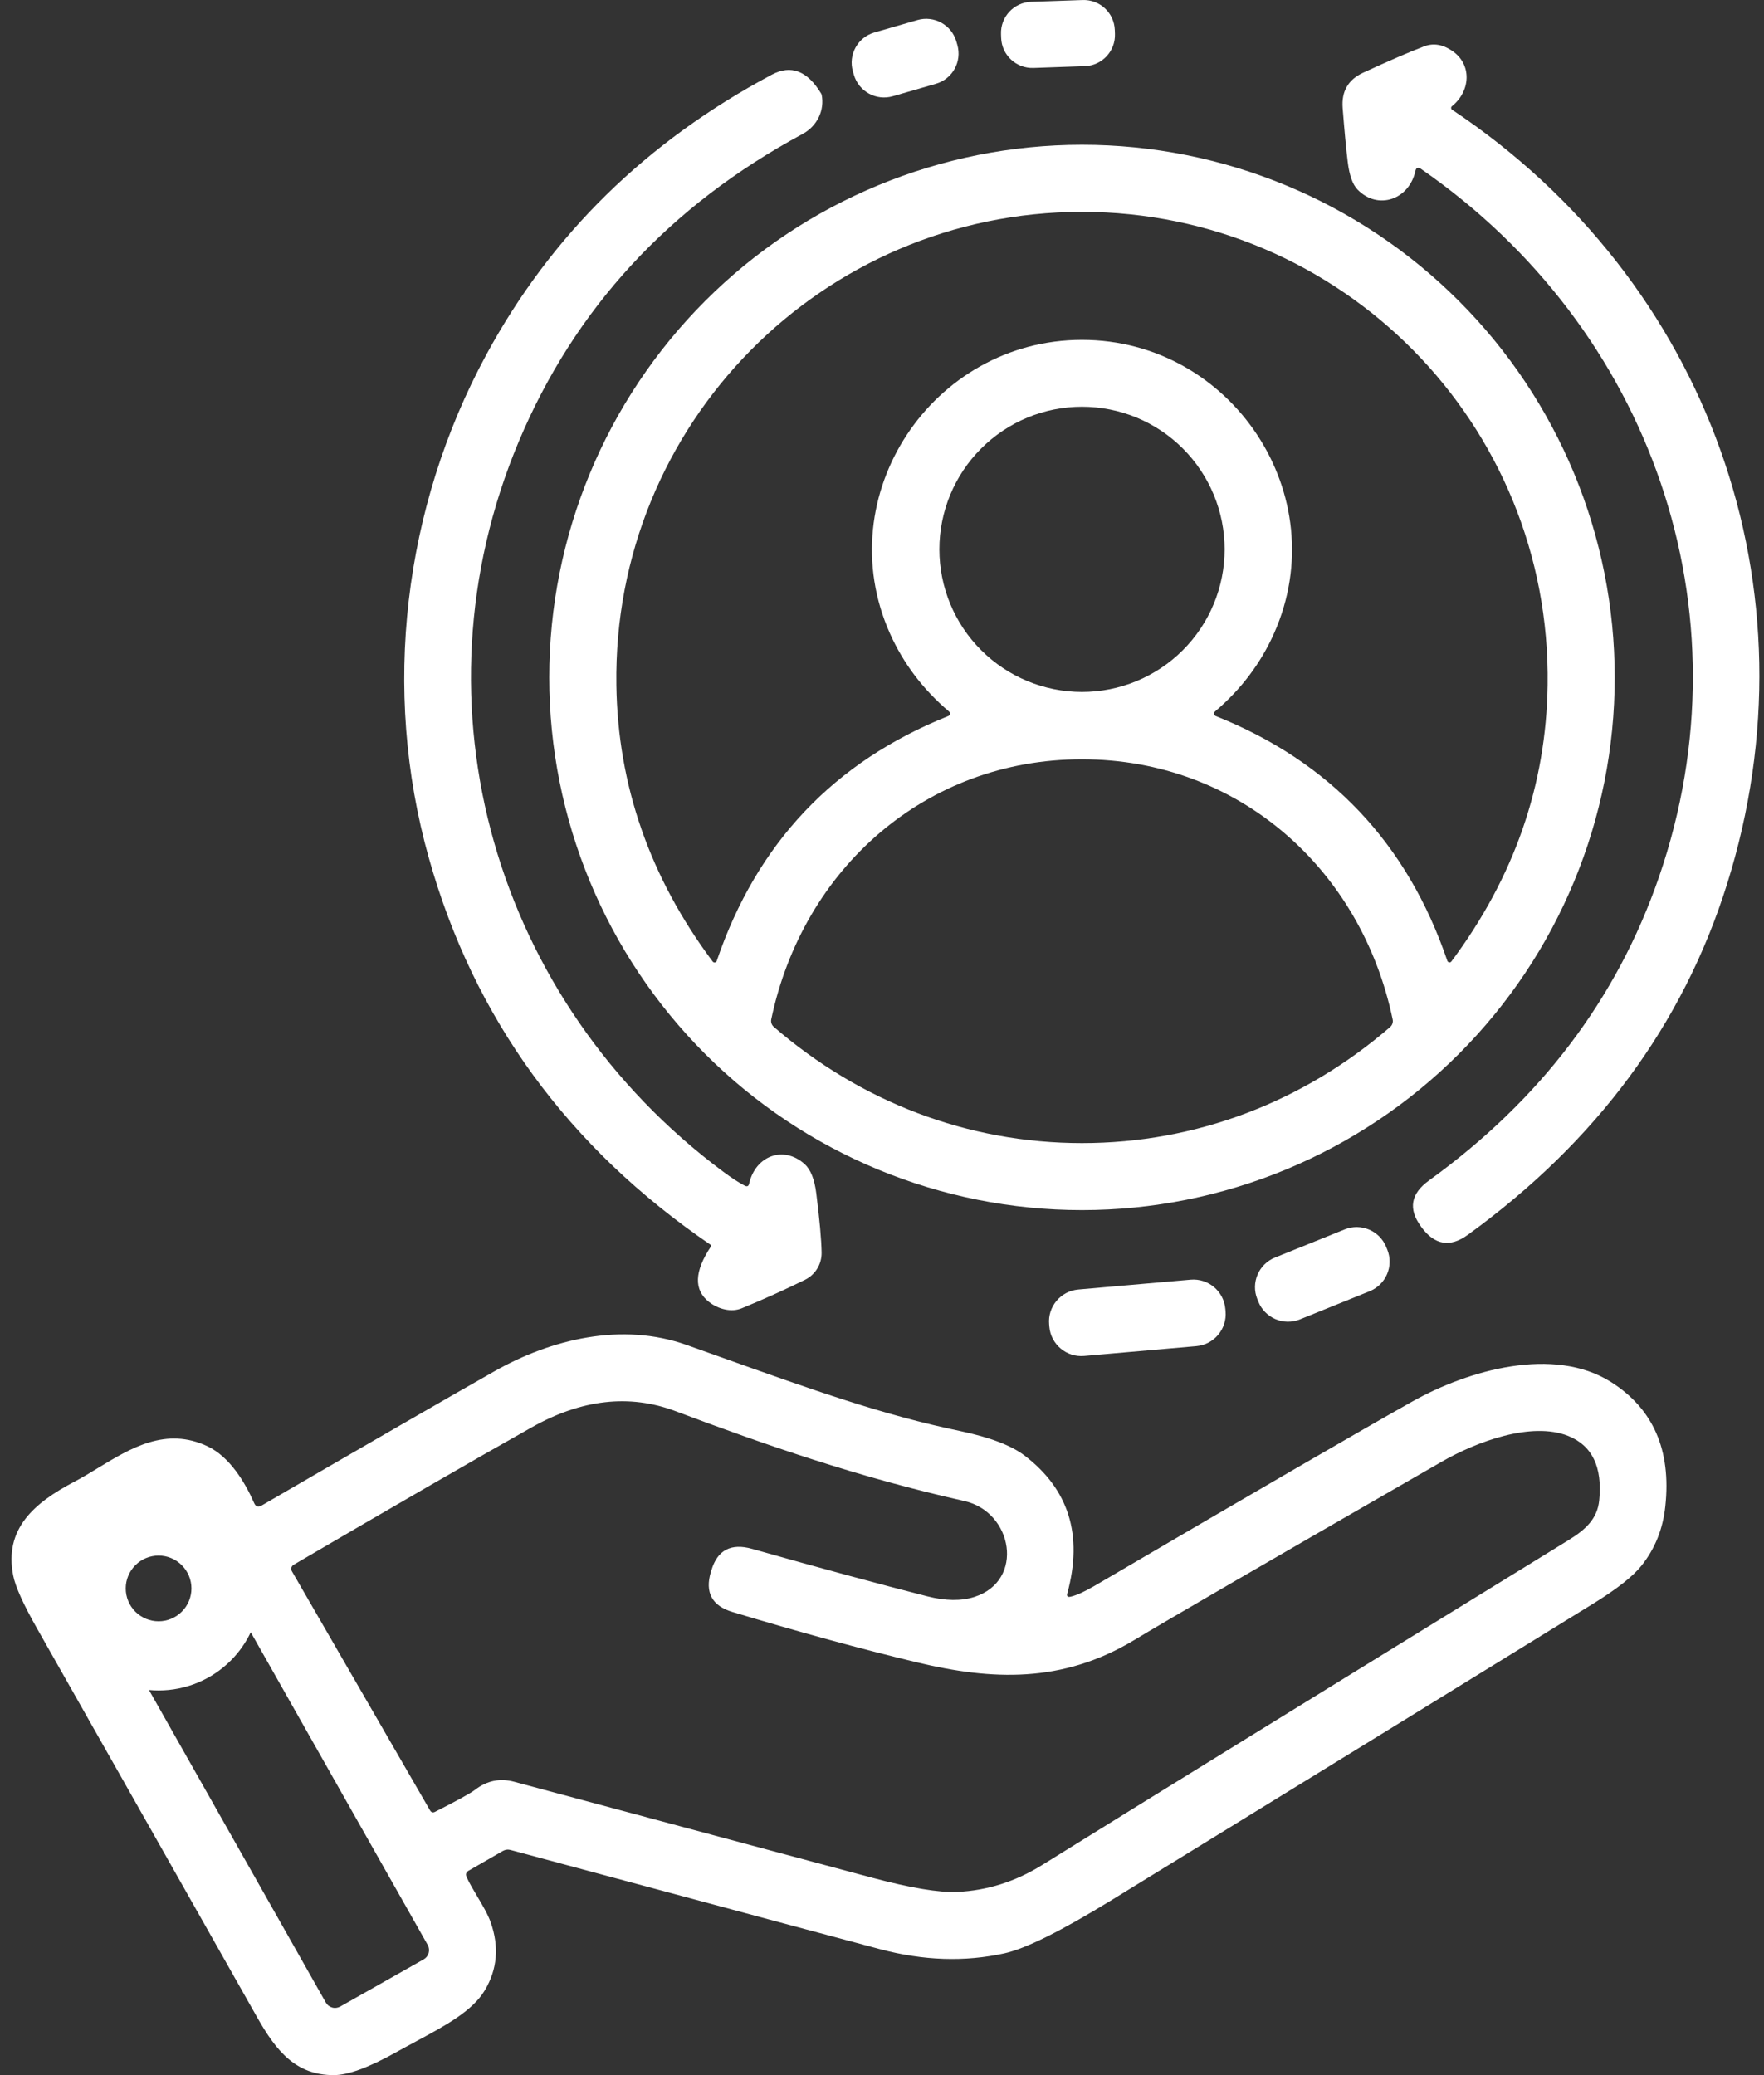
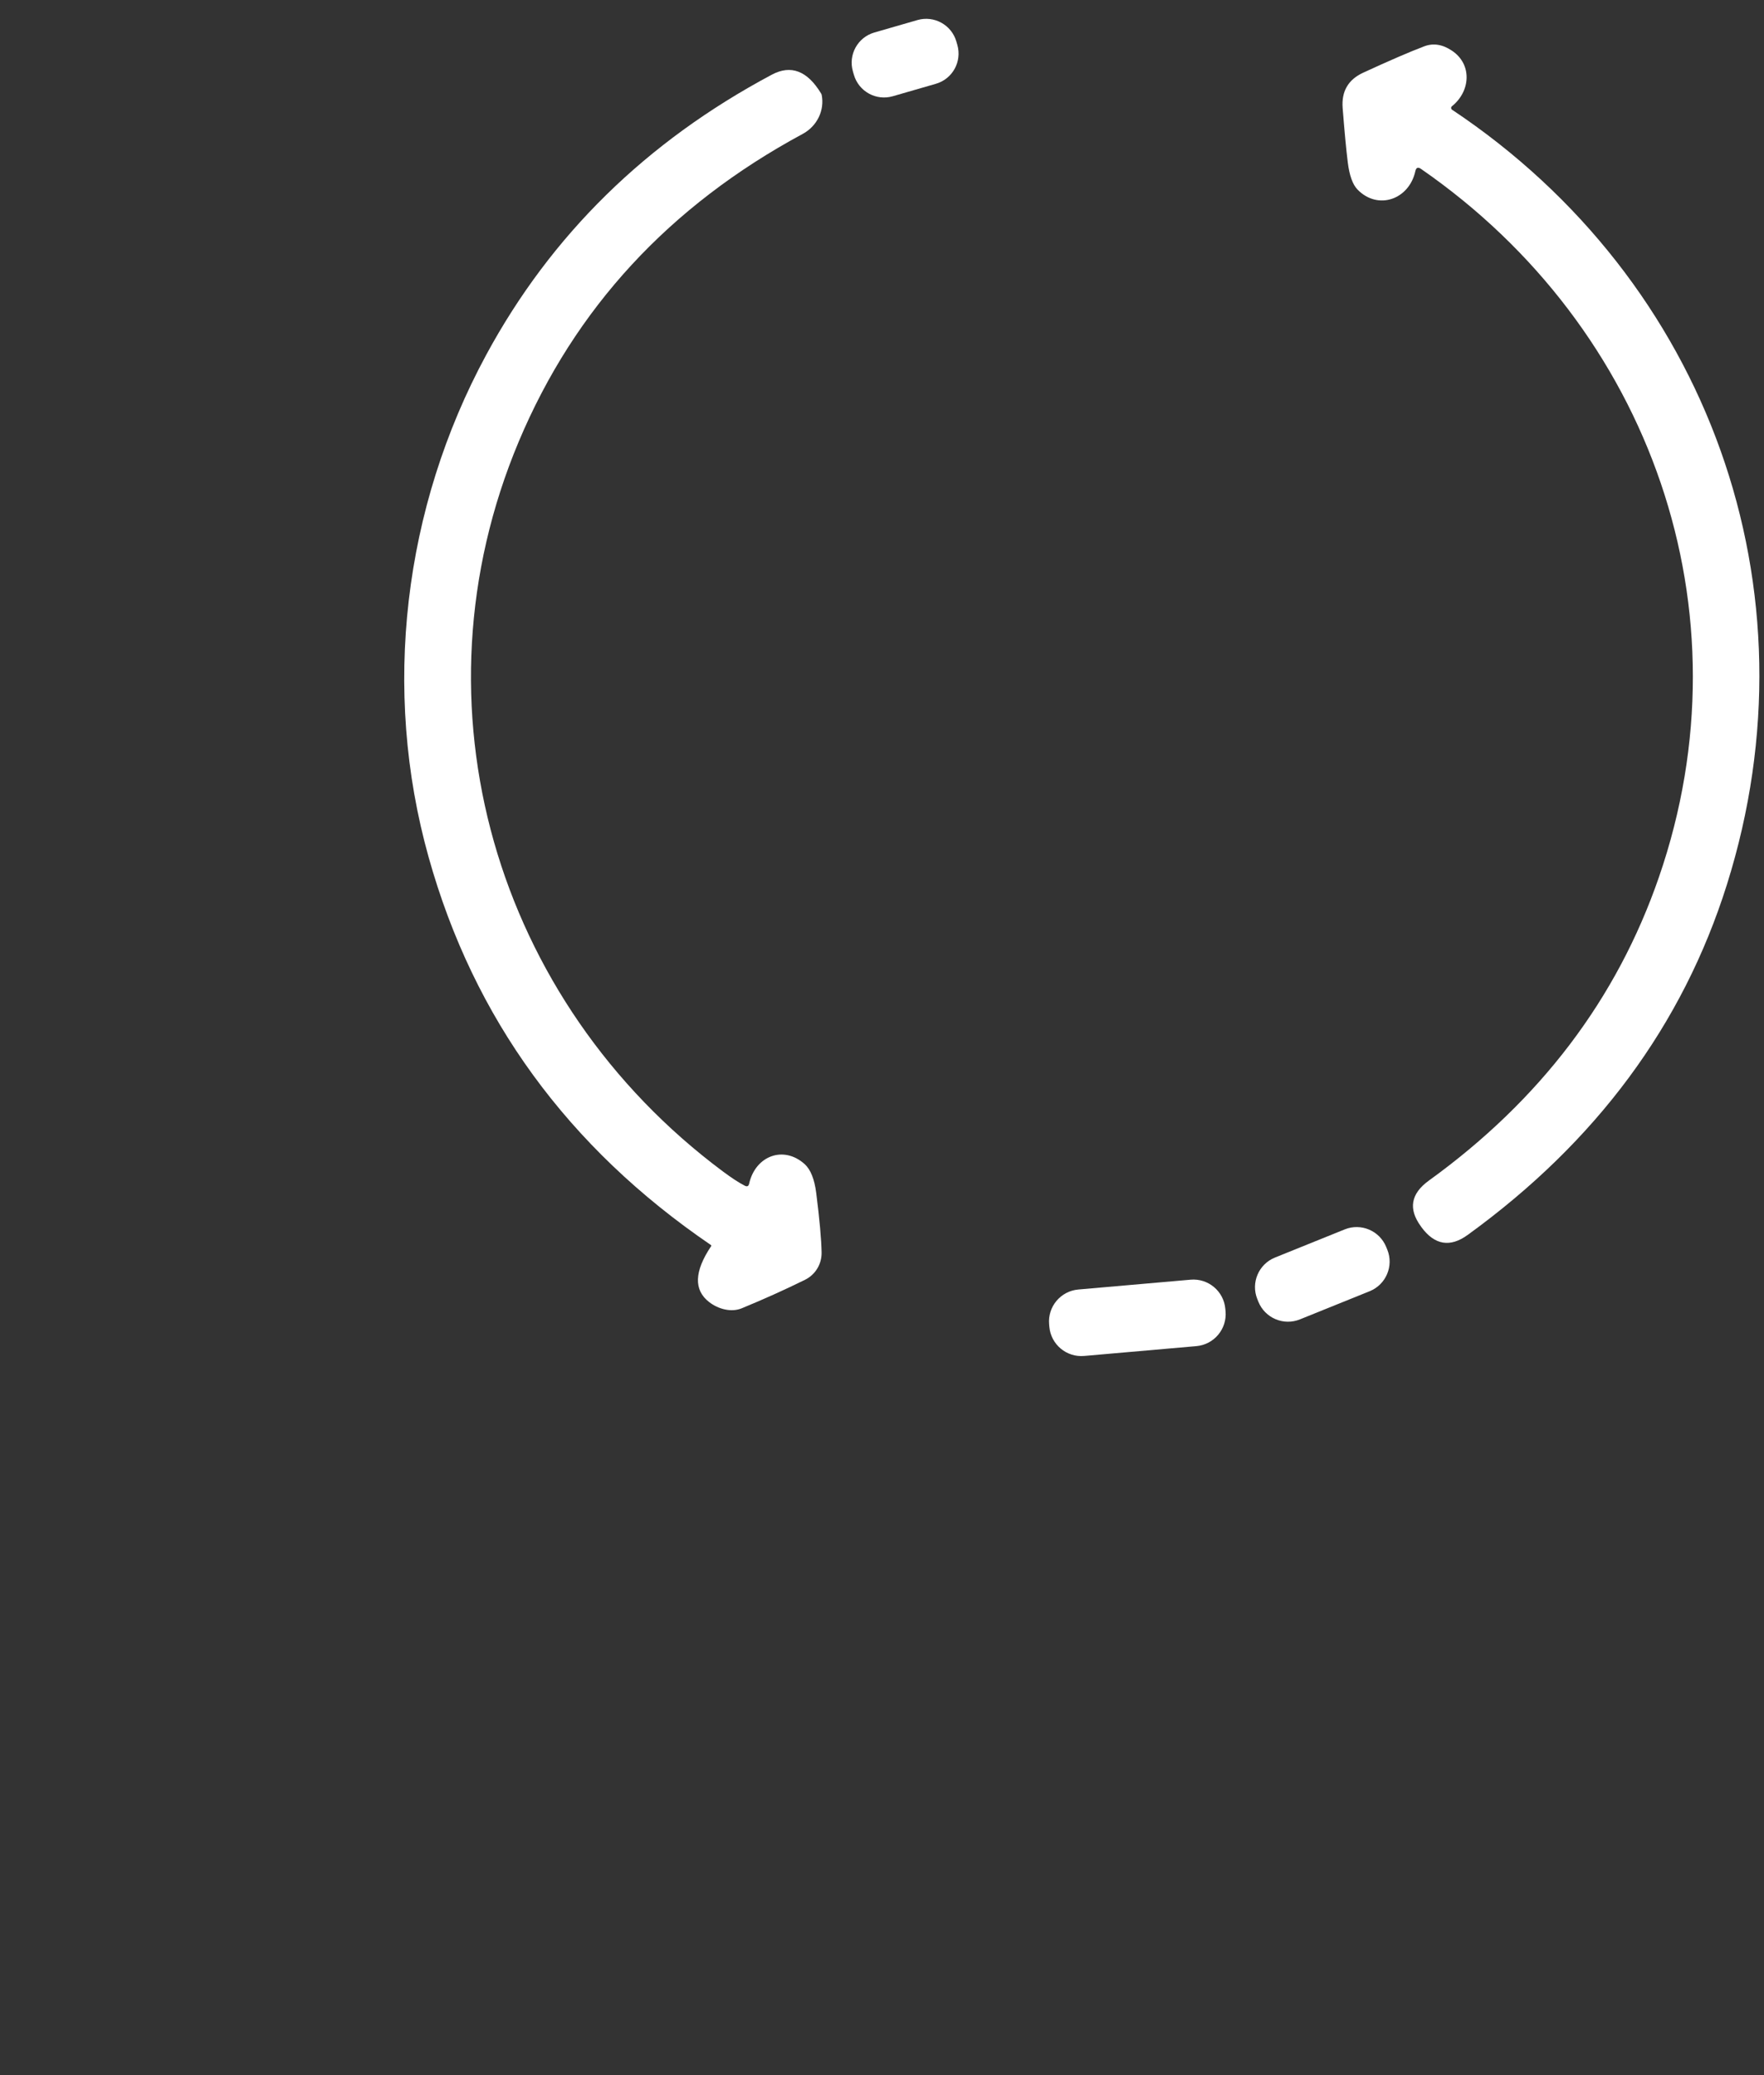
<svg xmlns="http://www.w3.org/2000/svg" width="51" height="60" viewBox="0 0 51 60" fill="none">
  <rect x="0" y="0" width="51" height="60" fill="#333333" stroke="none" />
-   <path d="M31.299 0.001L29.811 0.053C29.313 0.07 28.924 0.487 28.941 0.985L28.945 1.096C28.962 1.593 29.38 1.982 29.877 1.965L31.366 1.913C31.863 1.896 32.252 1.478 32.235 0.981L32.231 0.87C32.214 0.372 31.797 -0.017 31.299 0.001Z" fill="white" />
  <path d="M25.279 0.94L26.525 0.58C27.007 0.441 27.511 0.719 27.65 1.201L27.678 1.298C27.817 1.781 27.539 2.284 27.057 2.423L25.811 2.783C25.329 2.922 24.826 2.644 24.687 2.162L24.659 2.065C24.519 1.583 24.797 1.079 25.279 0.94Z" fill="white" />
  <path d="M40.92 4.949C40.739 5.769 39.84 6.087 39.249 5.482C39.107 5.336 39.012 5.07 38.965 4.684C38.92 4.32 38.871 3.799 38.818 3.123C38.781 2.642 38.978 2.303 39.409 2.103C40.164 1.755 40.753 1.5 41.178 1.339C41.438 1.241 41.703 1.282 41.973 1.462C42.568 1.855 42.52 2.636 41.978 3.072C41.97 3.078 41.964 3.086 41.96 3.095C41.956 3.104 41.954 3.114 41.954 3.124C41.955 3.134 41.958 3.143 41.962 3.152C41.967 3.161 41.974 3.168 41.982 3.173C49.398 8.116 52.615 17.035 49.928 25.576C48.651 29.635 46.152 33.012 42.431 35.708C41.925 36.074 41.481 36.001 41.1 35.488C41.099 35.485 41.092 35.475 41.079 35.457C40.711 34.954 40.788 34.514 41.31 34.136C44.531 31.808 46.749 28.882 47.964 25.357C50.617 17.664 47.733 9.483 41.084 4.884C40.997 4.823 40.942 4.845 40.92 4.949Z" fill="white" />
  <path d="M23.264 33.659C22.652 33.11 21.84 33.421 21.659 34.223C21.643 34.299 21.601 34.319 21.532 34.283C21.363 34.197 21.152 34.059 20.9 33.871C14.316 28.967 11.798 20.385 14.998 12.767C16.618 8.915 19.355 5.949 23.211 3.87C23.412 3.761 23.574 3.592 23.672 3.389C23.77 3.187 23.799 2.96 23.756 2.742C23.753 2.729 23.747 2.716 23.739 2.703C23.342 2.046 22.867 1.865 22.315 2.159C18.685 4.093 15.933 6.793 14.058 10.259C11.665 14.681 11.031 19.937 12.396 24.798C13.698 29.444 16.417 33.177 20.551 35.997C20.554 35.999 20.557 36.001 20.559 36.004C20.561 36.008 20.562 36.011 20.563 36.015C20.564 36.018 20.564 36.022 20.563 36.026C20.562 36.029 20.56 36.032 20.558 36.035C20.071 36.763 20.053 37.301 20.503 37.648C20.763 37.85 21.139 37.954 21.445 37.828C22.079 37.567 22.689 37.292 23.274 37.004C23.42 36.932 23.543 36.82 23.628 36.68C23.713 36.541 23.756 36.38 23.754 36.216C23.747 35.839 23.696 35.266 23.599 34.498C23.548 34.095 23.436 33.815 23.264 33.659Z" fill="white" />
-   <path fill-rule="evenodd" clip-rule="evenodd" d="M46.684 19.587C46.684 23.672 45.062 27.59 42.173 30.478C39.285 33.367 35.367 34.989 31.282 34.989C27.197 34.989 23.28 33.367 20.391 30.478C17.503 27.59 15.88 23.672 15.88 19.587C15.88 15.503 17.503 11.585 20.391 8.697C23.28 5.808 27.197 4.186 31.282 4.186C35.367 4.186 39.285 5.808 42.173 8.697C45.062 11.585 46.684 15.503 46.684 19.587ZM31.282 9.827C35.615 9.827 38.606 14.327 36.837 18.308C36.45 19.179 35.88 19.934 35.126 20.573C35.116 20.582 35.108 20.593 35.104 20.605C35.099 20.618 35.098 20.631 35.1 20.644C35.102 20.657 35.108 20.67 35.116 20.68C35.125 20.69 35.136 20.698 35.148 20.703C38.454 22.022 40.687 24.382 41.845 27.781C41.849 27.793 41.856 27.803 41.866 27.811C41.875 27.819 41.887 27.824 41.899 27.825C41.911 27.827 41.924 27.826 41.935 27.821C41.946 27.816 41.956 27.808 41.963 27.798C43.775 25.369 44.703 22.705 44.744 19.807C44.853 12.254 38.782 6.126 31.28 6.126C23.78 6.128 17.709 12.257 17.82 19.809C17.862 22.708 18.79 25.371 20.604 27.801C20.611 27.811 20.621 27.818 20.632 27.823C20.643 27.828 20.656 27.829 20.668 27.828C20.68 27.826 20.692 27.821 20.701 27.813C20.71 27.805 20.718 27.795 20.722 27.784C21.879 24.384 24.11 22.024 27.417 20.703C27.429 20.698 27.44 20.69 27.448 20.68C27.456 20.67 27.462 20.657 27.464 20.644C27.466 20.631 27.465 20.618 27.461 20.605C27.456 20.593 27.448 20.582 27.438 20.573C26.685 19.934 26.114 19.179 25.727 18.31C23.956 14.329 26.949 9.827 31.282 9.827ZM35.406 15.883C35.406 14.79 34.971 13.741 34.198 12.968C33.425 12.194 32.376 11.76 31.282 11.76C30.189 11.76 29.14 12.194 28.367 12.968C27.593 13.741 27.159 14.79 27.159 15.883C27.159 16.977 27.593 18.026 28.367 18.799C29.14 19.572 30.189 20.007 31.282 20.007C32.376 20.007 33.425 19.572 34.198 18.799C34.971 18.026 35.406 16.977 35.406 15.883ZM31.282 33.052C34.591 33.052 37.69 31.857 40.192 29.695C40.222 29.668 40.245 29.634 40.258 29.595C40.27 29.557 40.273 29.515 40.264 29.476C39.353 25.116 35.801 21.954 31.282 21.954C26.764 21.952 23.211 25.113 22.298 29.473C22.29 29.513 22.292 29.555 22.305 29.593C22.319 29.632 22.342 29.666 22.373 29.692C24.874 31.854 27.971 33.052 31.282 33.052Z" fill="white" />
  <path d="M36.861 36.361L38.877 35.547C39.349 35.356 39.887 35.584 40.078 36.057L40.109 36.133C40.3 36.605 40.072 37.143 39.599 37.334L37.584 38.148C37.111 38.34 36.573 38.111 36.382 37.639L36.351 37.562C36.16 37.09 36.389 36.552 36.861 36.361Z" fill="white" />
  <path d="M34.421 37.001L31.175 37.285C30.665 37.33 30.287 37.78 30.332 38.29L30.338 38.362C30.383 38.873 30.833 39.25 31.343 39.206L34.589 38.922C35.1 38.877 35.477 38.427 35.433 37.916L35.426 37.844C35.382 37.334 34.932 36.956 34.421 37.001Z" fill="white" />
-   <path fill-rule="evenodd" clip-rule="evenodd" d="M31.644 45.854C31.346 46.027 31.115 46.132 30.95 46.167C30.864 46.186 30.834 46.153 30.858 46.068C31.316 44.389 30.903 43.061 29.619 42.084C29.234 41.792 28.612 41.556 27.754 41.376C25.51 40.908 23.538 40.203 20.832 39.238C20.517 39.125 20.191 39.009 19.854 38.889C17.979 38.221 15.933 38.72 14.297 39.648C12.923 40.427 10.68 41.721 7.566 43.53C7.466 43.588 7.393 43.564 7.347 43.458C7.084 42.858 6.643 42.125 6.002 41.819C4.797 41.251 3.783 41.868 2.836 42.444C2.604 42.586 2.375 42.725 2.148 42.844C0.992 43.451 0.114 44.2 0.382 45.557C0.446 45.883 0.684 46.407 1.095 47.128C3.213 50.864 5.328 54.601 7.441 58.34C7.985 59.301 8.554 60 9.648 60C10.059 60 10.659 59.781 11.446 59.342C11.637 59.235 11.829 59.132 12.015 59.032C12.88 58.567 13.661 58.147 14.017 57.547C14.379 56.939 14.435 56.284 14.186 55.58C14.105 55.349 13.948 55.084 13.795 54.827C13.679 54.632 13.566 54.441 13.49 54.272C13.454 54.193 13.474 54.132 13.55 54.088L14.536 53.52C14.57 53.5 14.608 53.487 14.647 53.482C14.686 53.477 14.726 53.48 14.764 53.491C21.202 55.223 24.762 56.179 25.445 56.359C26.695 56.691 27.893 56.731 29.039 56.479C29.654 56.344 30.691 55.828 32.15 54.932C36.785 52.083 41.418 49.231 46.048 46.377C46.739 45.951 47.208 45.583 47.455 45.273C47.847 44.784 48.078 44.21 48.147 43.55C48.321 41.929 47.797 40.732 46.576 39.959C44.92 38.913 42.457 39.612 40.833 40.523C39.361 41.349 36.298 43.126 31.644 45.854ZM4.307 48.865L9.42 57.902C9.46 57.972 9.526 58.024 9.605 58.046C9.683 58.068 9.766 58.057 9.837 58.017L12.249 56.653C12.284 56.633 12.315 56.606 12.34 56.575C12.364 56.543 12.383 56.507 12.393 56.468C12.404 56.429 12.407 56.389 12.402 56.349C12.397 56.309 12.385 56.27 12.365 56.235L7.25 47.194C7.106 47.496 6.912 47.774 6.671 48.014C6.118 48.568 5.367 48.878 4.585 48.878C4.492 48.878 4.399 48.874 4.307 48.865ZM5.256 46.6C5.078 46.778 4.837 46.878 4.585 46.878C4.333 46.878 4.091 46.778 3.913 46.6C3.735 46.422 3.635 46.18 3.635 45.928C3.635 45.676 3.735 45.435 3.913 45.257C4.091 45.078 4.333 44.978 4.585 44.978C4.837 44.978 5.078 45.078 5.256 45.257C5.435 45.435 5.535 45.676 5.535 45.928C5.535 46.18 5.435 46.422 5.256 46.6ZM21.746 44.784C21.137 44.612 20.745 44.816 20.57 45.396L20.553 45.449C20.375 46.045 20.584 46.432 21.18 46.61C23.121 47.194 24.898 47.679 26.513 48.066C28.675 48.584 30.706 48.678 32.793 47.42C33.667 46.89 36.627 45.173 41.672 42.27C42.691 41.682 44.279 41.096 45.337 41.518C46.033 41.796 46.332 42.417 46.236 43.381C46.181 43.921 45.838 44.229 45.354 44.528C38.221 48.917 33.146 52.05 30.13 53.925C29.358 54.405 28.54 54.664 27.677 54.703C27.152 54.727 26.331 54.59 25.216 54.293C21.767 53.369 18.318 52.445 14.87 51.519C14.459 51.408 14.082 51.484 13.74 51.746C13.607 51.849 13.22 52.062 12.579 52.387C12.516 52.419 12.467 52.405 12.432 52.344L8.438 45.429C8.429 45.414 8.423 45.397 8.421 45.379C8.419 45.361 8.42 45.343 8.425 45.326C8.429 45.309 8.438 45.293 8.449 45.279C8.46 45.264 8.473 45.253 8.489 45.244C11.357 43.565 13.65 42.241 15.369 41.272C16.812 40.458 18.199 40.301 19.531 40.802C22.096 41.766 24.821 42.716 27.879 43.4C29.284 43.714 29.636 45.704 28.171 46.174C27.789 46.296 27.333 46.29 26.805 46.155C25.433 45.806 23.746 45.349 21.746 44.784Z" fill="white" />
</svg>